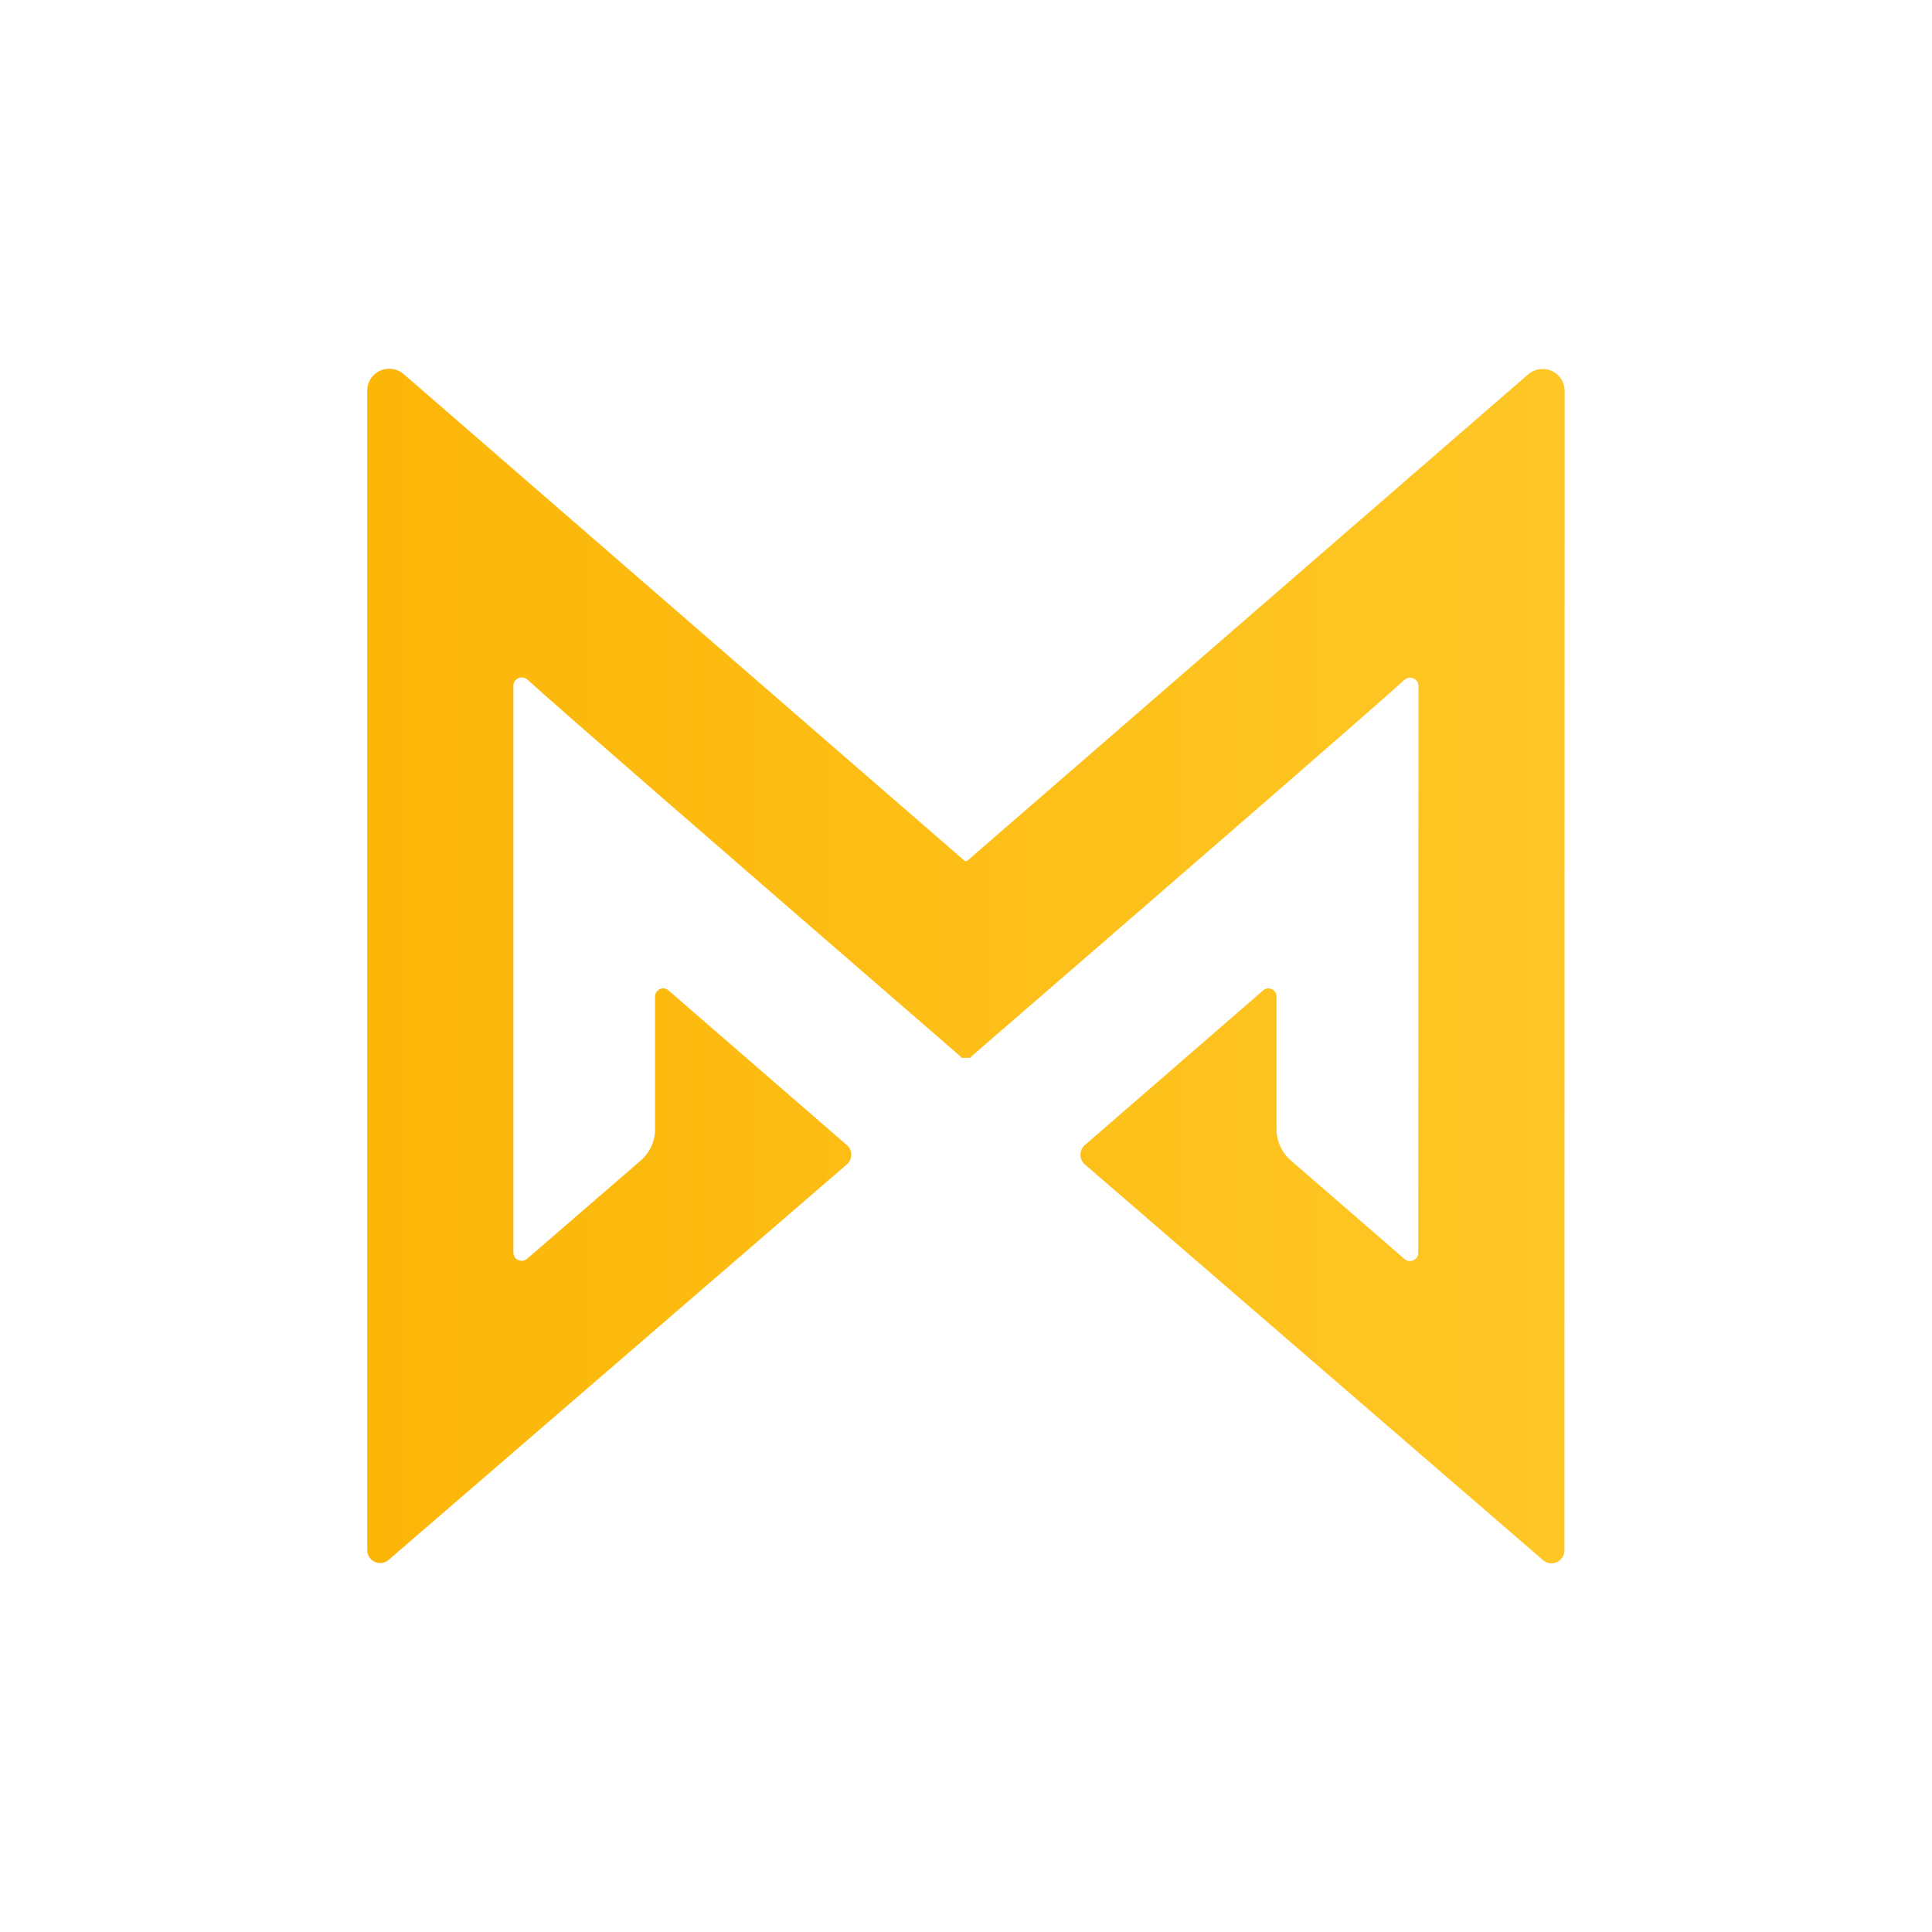
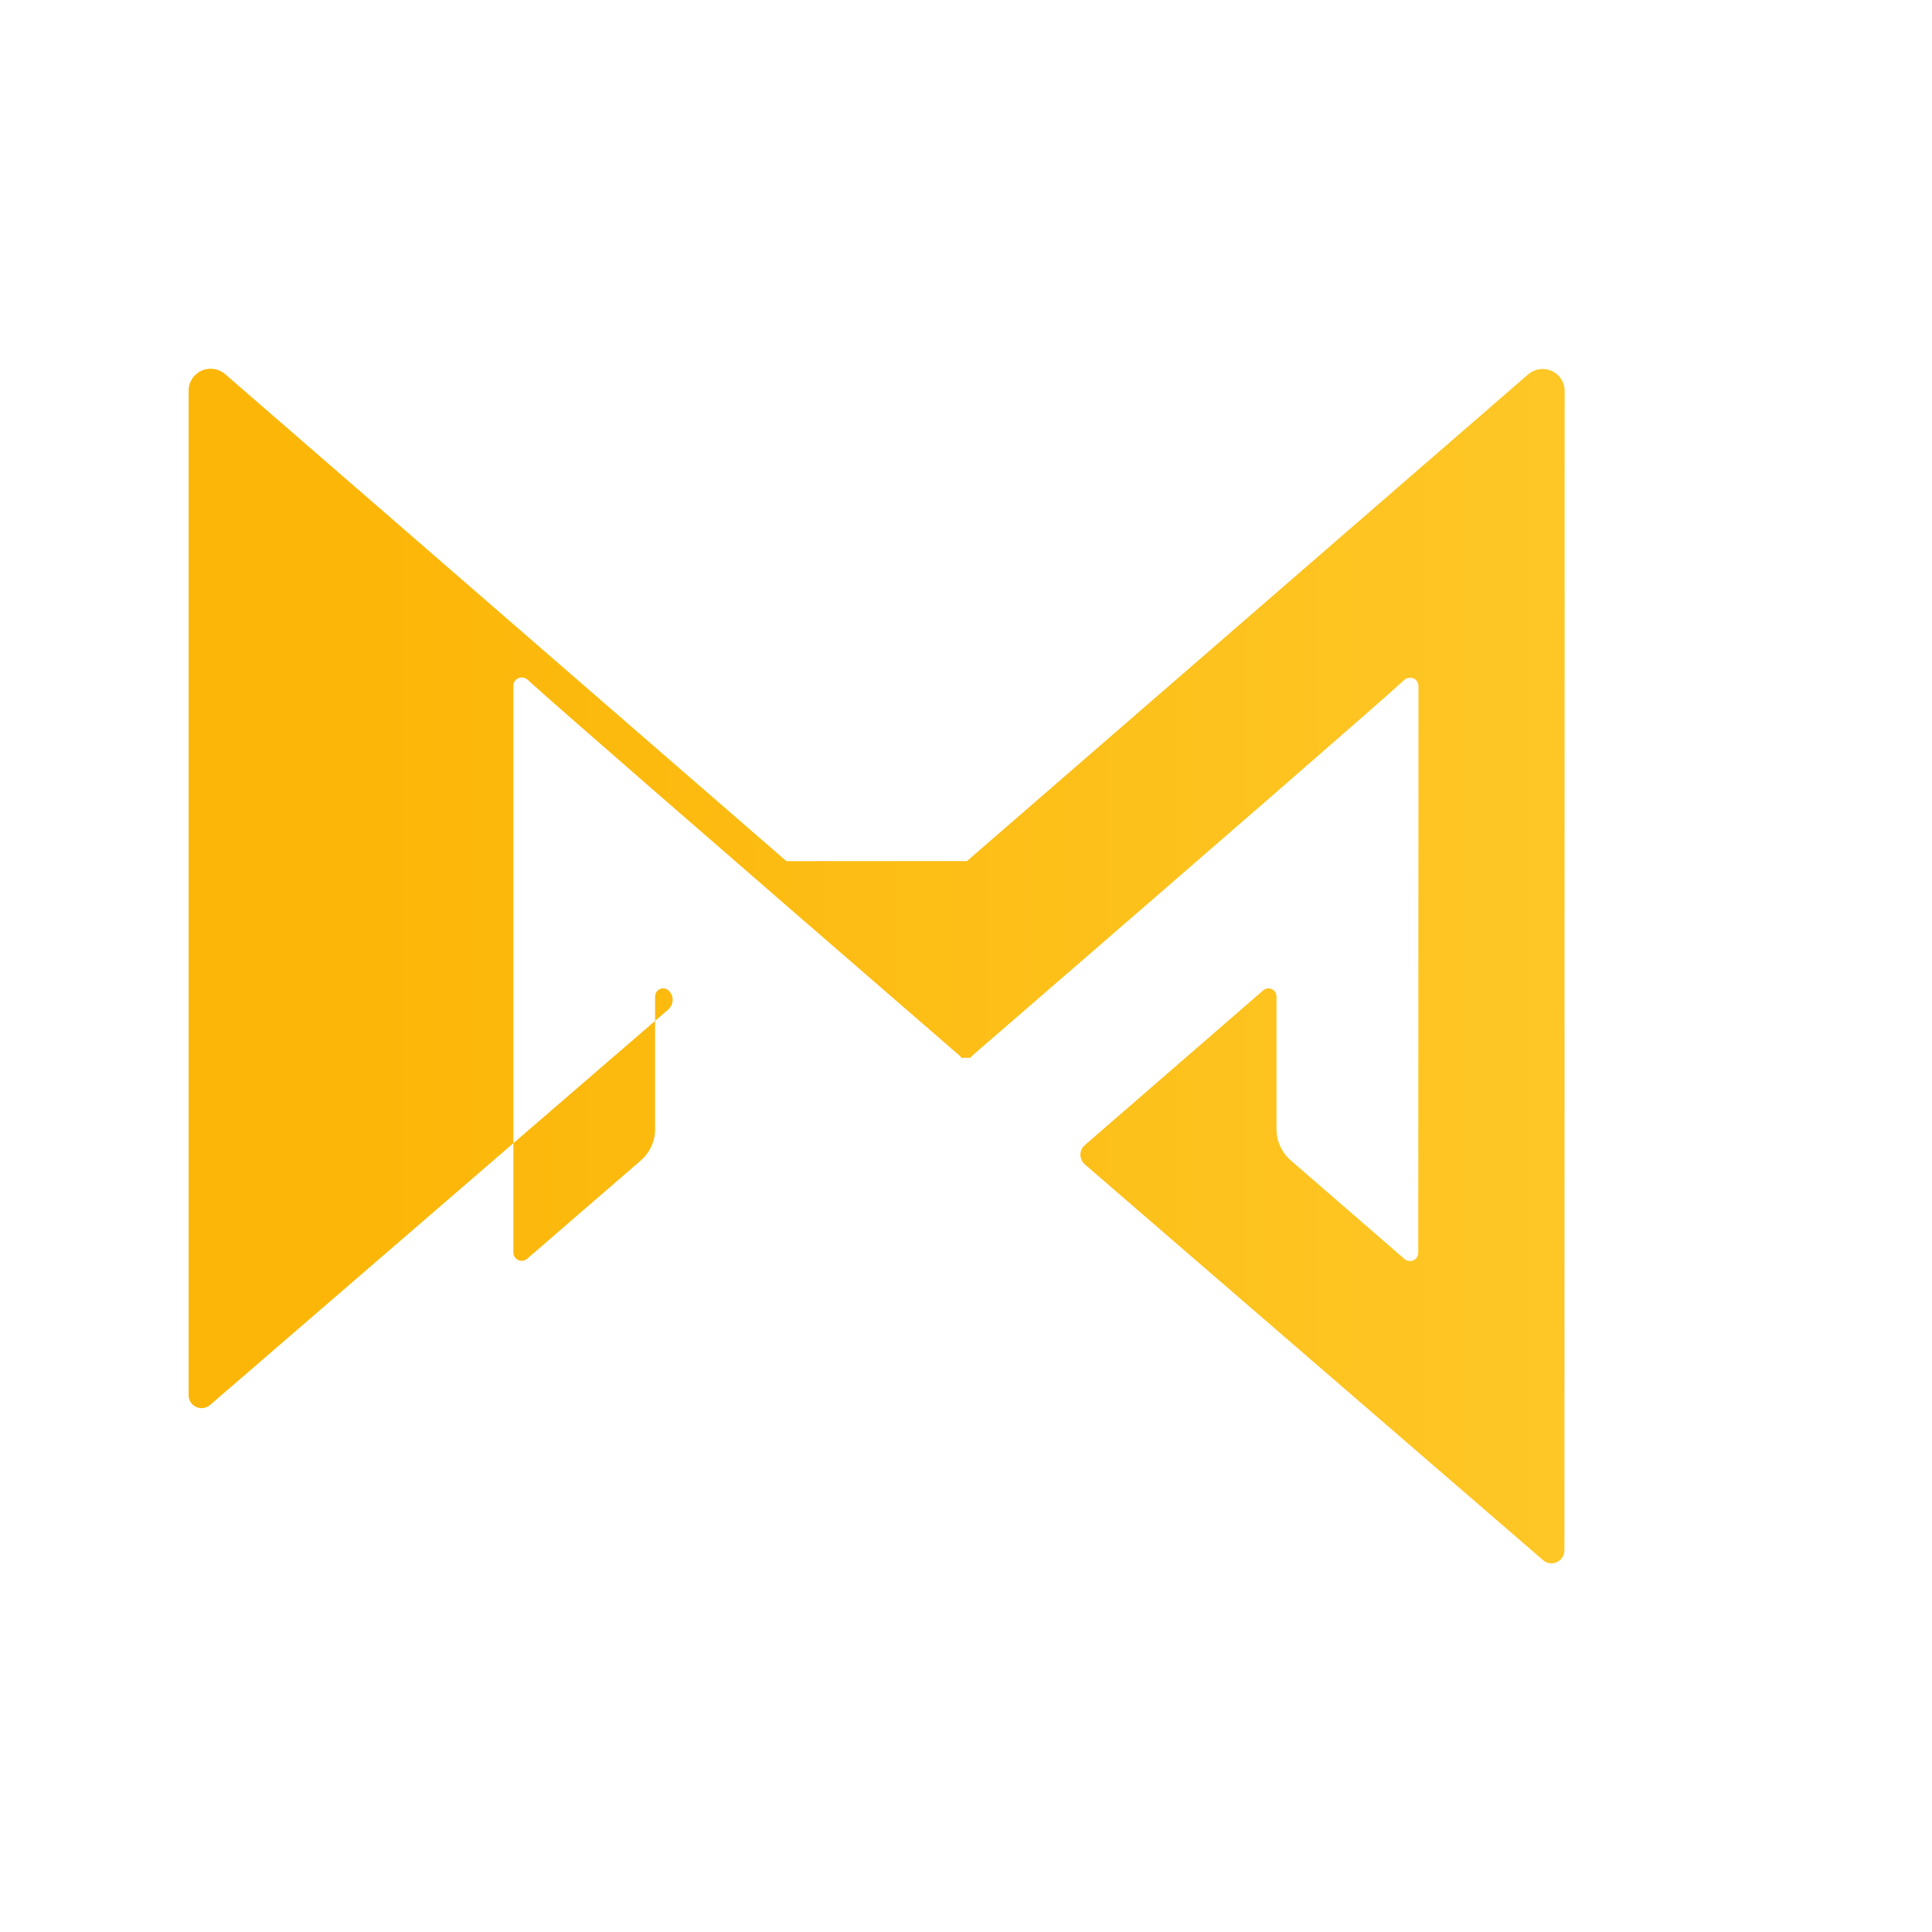
<svg xmlns="http://www.w3.org/2000/svg" id="Capa_1" data-name="Capa 1" viewBox="0 0 512 512">
  <defs>
    <style>      .cls-1 {        fill: url(#Degradado_sin_nombre_48);      }    </style>
    <linearGradient id="Degradado_sin_nombre_48" data-name="Degradado sin nombre 48" x1="-10513.51" y1="256" x2="-10196.2" y2="256" gradientTransform="translate(-10098.85) rotate(-180) scale(1 -1)" gradientUnits="userSpaceOnUse">
      <stop offset="0" stop-color="#fec726" />
      <stop offset="1" stop-color="#fcb608" />
    </linearGradient>
  </defs>
-   <path class="cls-1" d="M256.13,228.2c.07.01.16-.03.26-.13l148.57-128.85c1.08-.92,2.45-1.43,3.86-1.43,3.24,0,5.86,2.61,5.83,5.83l-.06,307.23c0,.84-.3,1.65-.85,2.28-1.25,1.42-3.41,1.56-4.84.31l-121.42-104.87c-.11-.1-.22-.21-.32-.32-1.23-1.43-1.09-3.58.32-4.78l47.32-41.05c.37-.31.84-.48,1.33-.49,1.18-.02,2.15.93,2.16,2.1v35.24c0,3.16,1.39,6.18,3.81,8.28l30.13,26.12c.4.34.9.52,1.43.52,1.21,0,2.2-.99,2.19-2.2l.06-150.19c0-.55-.19-1.08-.57-1.49-.83-.9-2.25-.95-3.18-.13-6.03,5.56-44.22,38.77-114.56,99.63-.71.65.06.52-1.62.52s-.91.13-1.62-.52c-70.34-60.9-108.53-94.13-114.56-99.69-.42-.37-.97-.58-1.53-.59-1.24,0-2.24.98-2.22,2.2v150.19c0,.52.18,1.03.52,1.43.79.93,2.17,1.04,3.1.25l30.13-26.05c2.42-2.1,3.81-5.12,3.81-8.28v-35.24c0-.49.18-.95.49-1.33.75-.91,2.09-1.04,3-.29l47.33,41.05c.11.1.22.2.32.31,1.23,1.39,1.09,3.53-.32,4.8l-121.42,104.8c-.63.55-1.44.86-2.28.85-1.89,0-3.42-1.55-3.41-3.44V103.55c-.01-1.4.49-2.76,1.41-3.82,2.11-2.43,5.82-2.69,8.28-.57l148.57,128.92c.1.1.19.14.26.13h.26Z" />
+   <path class="cls-1" d="M256.13,228.2c.07.01.16-.03.26-.13l148.57-128.85c1.08-.92,2.45-1.43,3.86-1.43,3.24,0,5.86,2.61,5.83,5.83l-.06,307.23c0,.84-.3,1.65-.85,2.28-1.25,1.42-3.41,1.56-4.84.31l-121.42-104.87c-.11-.1-.22-.21-.32-.32-1.23-1.43-1.09-3.58.32-4.78l47.32-41.05c.37-.31.84-.48,1.33-.49,1.18-.02,2.15.93,2.16,2.1v35.24c0,3.16,1.39,6.18,3.81,8.28l30.13,26.12c.4.34.9.52,1.43.52,1.21,0,2.2-.99,2.19-2.2l.06-150.19c0-.55-.19-1.08-.57-1.49-.83-.9-2.25-.95-3.18-.13-6.03,5.56-44.22,38.77-114.56,99.63-.71.65.06.52-1.62.52s-.91.13-1.62-.52c-70.34-60.9-108.53-94.13-114.56-99.69-.42-.37-.97-.58-1.53-.59-1.24,0-2.24.98-2.22,2.2v150.19c0,.52.18,1.03.52,1.43.79.93,2.17,1.04,3.1.25l30.13-26.05c2.42-2.1,3.81-5.12,3.81-8.28v-35.24c0-.49.18-.95.49-1.33.75-.91,2.09-1.04,3-.29c.11.1.22.2.32.31,1.23,1.39,1.09,3.53-.32,4.8l-121.42,104.8c-.63.55-1.44.86-2.28.85-1.89,0-3.42-1.55-3.41-3.44V103.55c-.01-1.4.49-2.76,1.41-3.82,2.11-2.43,5.82-2.69,8.28-.57l148.57,128.92c.1.1.19.14.26.13h.26Z" />
</svg>